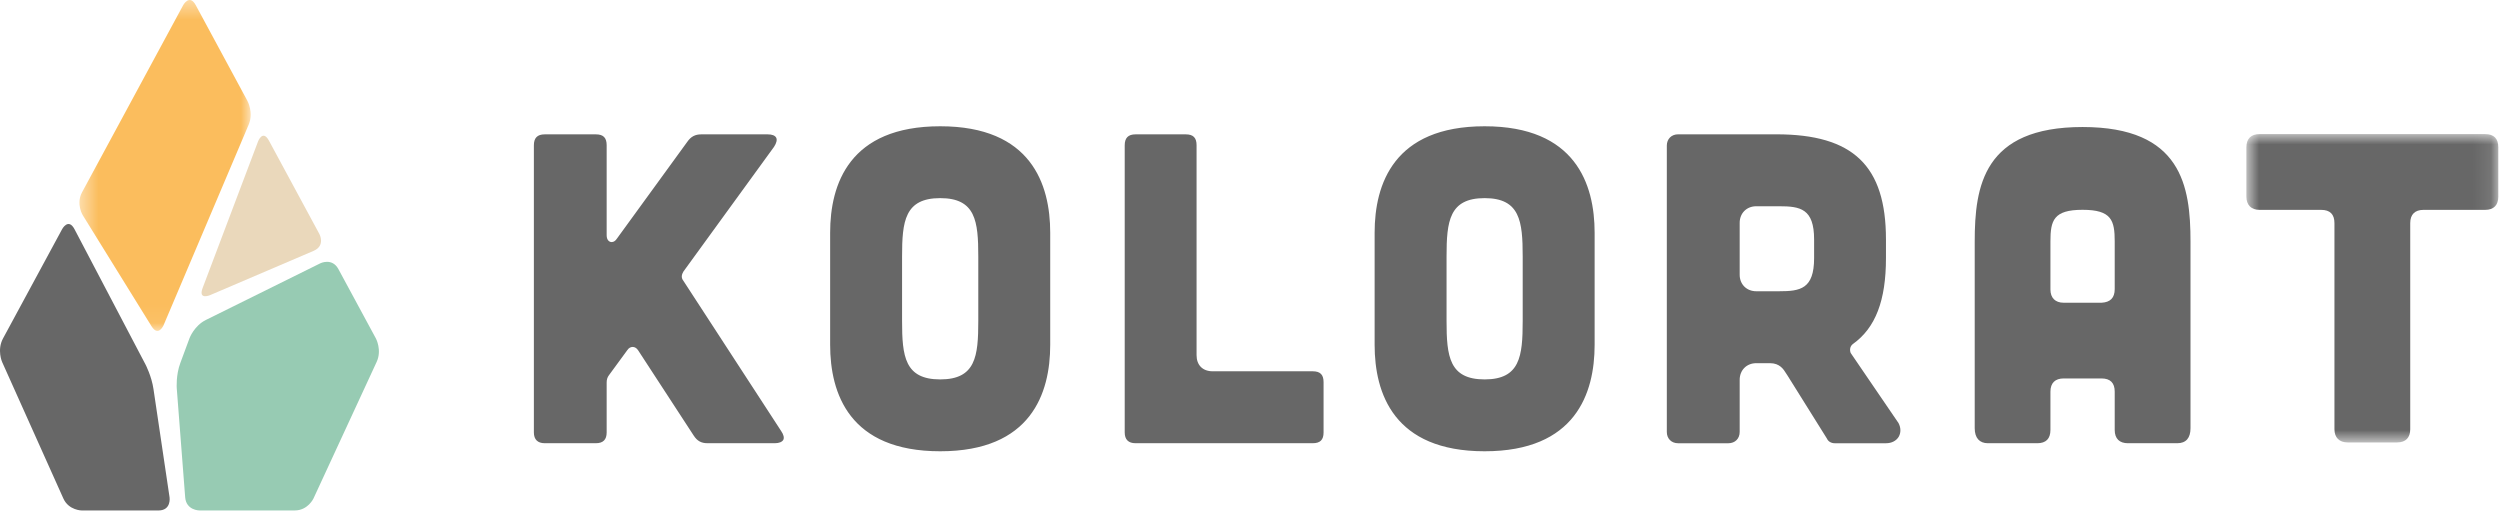
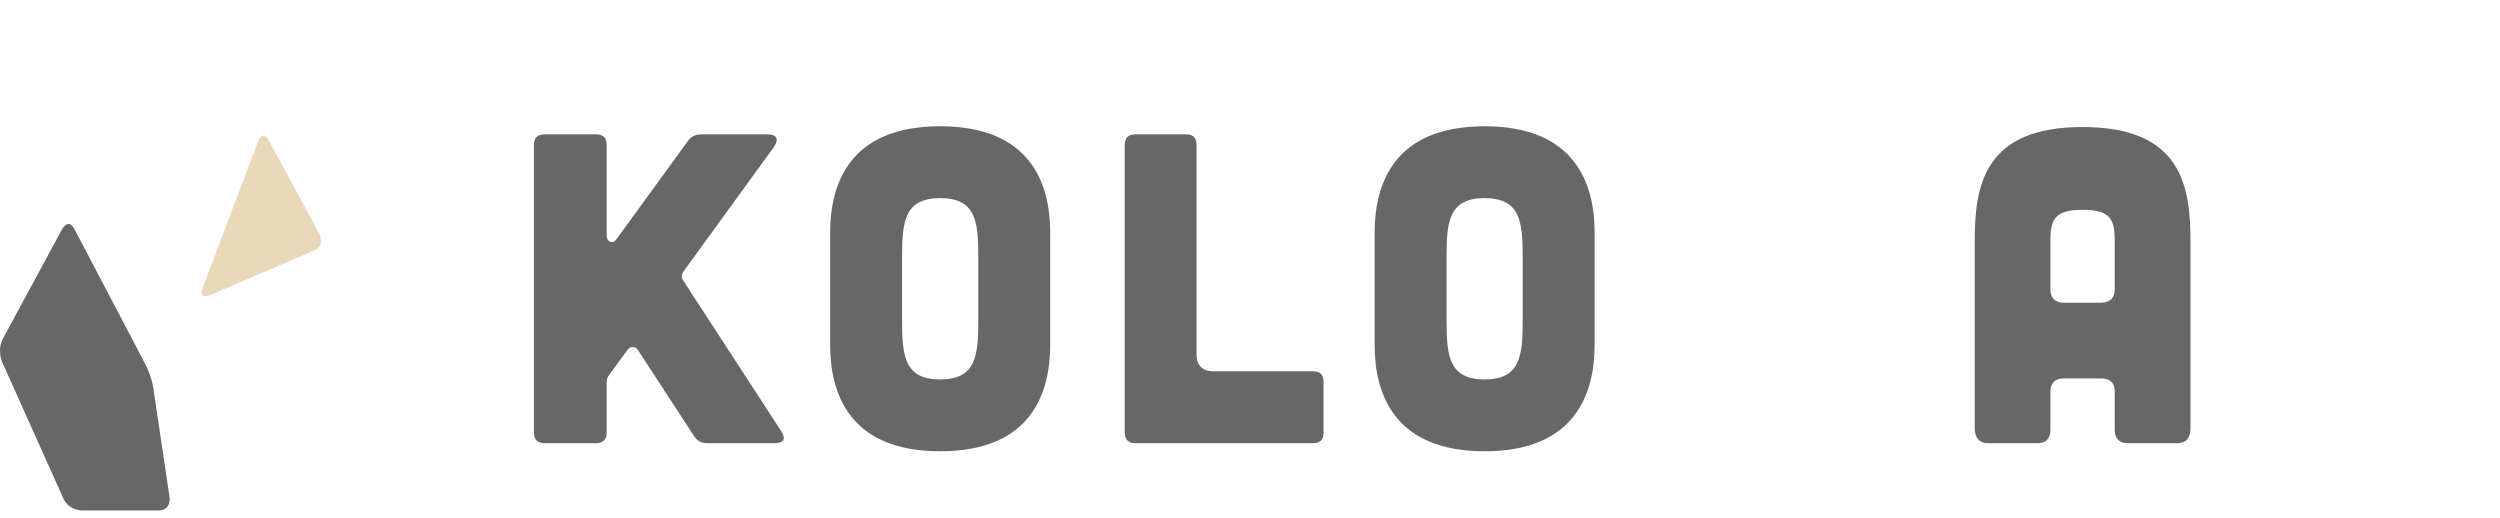
<svg xmlns="http://www.w3.org/2000/svg" xmlns:xlink="http://www.w3.org/1999/xlink" width="140" height="29" viewBox="0 0 140 29">
  <defs>
-     <polygon id="kolorat-logo-a" points="1.797 2.922 15.904 2.922 15.904 20.19 1.797 20.19" />
    <polygon id="kolorat-logo-c" points=".448 .412 10.038 .412 10.038 18.943 .448 18.943" />
  </defs>
  <g fill="none" fill-rule="evenodd" transform="translate(0 -1)">
    <path fill="#676767" d="M39.625 25.82C39.269 25.82 39.045 25.696 38.845 25.388L35.729 20.608C35.649 20.492 35.545 20.428 35.429 20.428 35.313 20.428 35.205 20.492 35.129 20.608L34.101 22.012C34.013 22.128 33.973 22.256 33.973 22.424L33.973 25.216C33.973 25.62 33.777 25.82 33.369 25.82L30.505 25.82C30.109 25.82 29.897 25.612 29.897 25.216L29.897 9.132C29.897 8.724 30.093 8.524 30.505 8.524L33.369 8.524C33.785 8.524 33.973 8.712 33.973 9.132L33.973 14.18C33.973 14.44 34.117 14.556 34.253 14.556 34.369 14.556 34.469 14.484 34.549 14.36L38.489 8.94C38.693 8.648 38.929 8.524 39.273 8.524L42.993 8.524C43.233 8.524 43.401 8.588 43.465 8.708 43.529 8.824 43.485 9.012 43.345 9.224L38.273 16.204C38.189 16.352 38.113 16.532 38.277 16.736L43.749 25.144C43.881 25.336 43.925 25.516 43.865 25.632 43.797 25.748 43.629 25.82 43.393 25.82L39.625 25.82zM52.652 12.095C50.664 12.095 50.516 13.391 50.516 15.363L50.516 18.979C50.516 20.951 50.664 22.247 52.652 22.247 54.64 22.247 54.784 20.951 54.784 18.979L54.784 15.363C54.784 13.391 54.64 12.095 52.652 12.095M52.652 26.271C47.56 26.271 46.488 23.031 46.488 20.311L46.488 14.031C46.488 11.311 47.56 8.071 52.652 8.071 57.74 8.071 58.812 11.311 58.812 14.031L58.812 20.311C58.812 23.031 57.74 26.271 52.652 26.271M63.588 25.82C63.188 25.82 62.984 25.612 62.984 25.216L62.984 9.132C62.984 8.724 63.18 8.524 63.588 8.524L66.404 8.524C66.82 8.524 67.008 8.712 67.008 9.132L67.008 20.892C67.008 21.448 67.352 21.792 67.908 21.792L73.512 21.792C73.932 21.792 74.12 21.98 74.12 22.4L74.12 25.216C74.12 25.632 73.932 25.82 73.512 25.82L63.588 25.82zM83.139 12.095C81.155 12.095 81.007 13.391 81.007 15.363L81.007 18.979C81.007 20.951 81.155 22.247 83.139 22.247 85.123 22.247 85.271 20.951 85.271 18.979L85.271 15.363C85.271 13.391 85.123 12.095 83.139 12.095M83.139 26.271C78.051 26.271 76.979 23.031 76.979 20.311L76.979 14.031C76.979 11.311 78.051 8.071 83.139 8.071 88.227 8.071 89.299 11.311 89.299 14.031L89.299 20.311C89.299 23.031 88.227 26.271 83.139 26.271M118.424 14.525C118.424 13.345 118.252 12.749 116.624 12.749 114.996 12.749 114.824 13.345 114.824 14.525L114.824 17.213C114.824 17.681 115.096 17.953 115.564 17.953L117.684 17.953C118.176 17.929 118.424 17.681 118.424 17.189L118.424 14.525zM122.668 24.981C122.668 25.525 122.42 25.821 121.924 25.821L119.168 25.821C118.692 25.821 118.424 25.569 118.424 25.077L118.424 22.933C118.424 22.441 118.176 22.193 117.684 22.193L115.564 22.193C115.096 22.193 114.824 22.441 114.824 22.933L114.824 25.077C114.824 25.569 114.576 25.821 114.084 25.821L111.324 25.821C110.852 25.821 110.584 25.525 110.584 24.981L110.584 14.525C110.584 11.421 111.076 8.113 116.624 8.113 122.172 8.113 122.668 11.421 122.668 14.525L122.668 24.981z" />
    <g transform="translate(124 5.587)">
      <mask id="kolorat-logo-b" fill="#fff">
        <use xlink:href="#kolorat-logo-a" />
      </mask>
      <path fill="#676767" d="M6.729,7.906 C6.729,7.414 6.481,7.166 5.989,7.166 L2.537,7.166 C2.069,7.166 1.797,6.894 1.797,6.426 L1.797,3.662 C1.797,3.17 2.069,2.922 2.537,2.922 L15.165,2.922 C15.657,2.922 15.905,3.17 15.905,3.662 L15.905,6.426 C15.905,6.894 15.657,7.166 15.165,7.166 L11.713,7.166 C11.245,7.166 10.973,7.414 10.973,7.906 L10.973,19.45 C10.973,19.918 10.725,20.19 10.233,20.19 L7.473,20.19 C7.001,20.19 6.729,19.918 6.729,19.45 L6.729,7.906 Z" mask="url(#kolorat-logo-b)" />
    </g>
-     <path fill="#676767" d="M98.35,12.55 C97.81,12.55 97.422,12.942 97.422,13.478 L97.422,16.386 C97.422,16.922 97.81,17.31 98.35,17.31 L99.63,17.31 C100.814,17.31 101.59,17.186 101.59,15.454 L101.59,14.41 C101.59,12.682 100.814,12.55 99.63,12.55 L98.35,12.55 Z M102.75,25.822 C102.546,25.822 102.378,25.722 102.306,25.558 L100.098,22.026 C100.07,21.986 100.046,21.954 100.022,21.91 C99.882,21.682 99.666,21.338 99.122,21.338 L98.35,21.338 C97.81,21.338 97.422,21.73 97.422,22.27 L97.422,25.19 C97.422,25.566 97.162,25.822 96.786,25.822 L93.974,25.822 C93.602,25.822 93.342,25.566 93.342,25.19 L93.342,9.154 C93.342,8.782 93.602,8.522 93.974,8.522 L99.478,8.522 C103.778,8.522 105.614,10.282 105.614,14.41 L105.614,15.454 C105.614,17.83 105.03,19.358 103.766,20.262 C103.61,20.378 103.566,20.574 103.638,20.766 L106.318,24.694 C106.454,24.954 106.458,25.234 106.326,25.462 C106.186,25.69 105.93,25.822 105.61,25.822 L102.75,25.822 Z" />
    <g transform="translate(4 .587)">
      <mask id="kolorat-logo-d" fill="#fff">
        <use xlink:href="#kolorat-logo-c" />
      </mask>
-       <path fill="#FBBD5D" d="M6.258,0.702 C6.258,0.702 6.61,0.05 6.962,0.702 L9.858,6.066 C9.858,6.066 10.214,6.714 9.926,7.394 L5.162,18.622 C5.162,18.622 4.87,19.306 4.482,18.678 L0.63,12.458 C0.63,12.458 0.246,11.83 0.594,11.182 L6.258,0.702 Z" mask="url(#kolorat-logo-d)" />
    </g>
-     <path fill="#97CBB3" d="M10.614,19.937 C10.614,19.937 10.87,19.245 11.53,18.917 L17.938,15.745 C17.938,15.745 18.598,15.417 18.95,16.069 L21.05,19.953 C21.05,19.953 21.402,20.605 21.09,21.273 L17.554,28.917 C17.554,28.917 17.242,29.585 16.506,29.585 L11.166,29.585 C11.166,29.585 10.43,29.585 10.37,28.853 L9.898,22.741 C9.898,22.741 9.842,22.009 10.102,21.317 L10.614,19.937 Z" />
    <path fill="#676767" d="M9.496,28.855 C9.496,28.855 9.604,29.587 8.868,29.587 L4.588,29.587 C4.588,29.587 3.852,29.587 3.548,28.915 L0.12,21.275 C0.12,21.275 -0.18,20.603 0.168,19.955 L3.48,13.831 C3.48,13.831 3.828,13.183 4.172,13.835 L8.148,21.411 C8.148,21.411 8.492,22.067 8.596,22.795 L9.496,28.855 Z" />
    <path fill="#EAD8BB" d="M14.451,8.92 C14.451,8.92 14.711,8.228 15.063,8.88 L17.887,14.108 C17.887,14.108 18.239,14.756 17.563,15.048 L11.763,17.528 C11.763,17.528 11.087,17.82 11.347,17.128 L14.451,8.92 Z" />
  </g>
</svg>